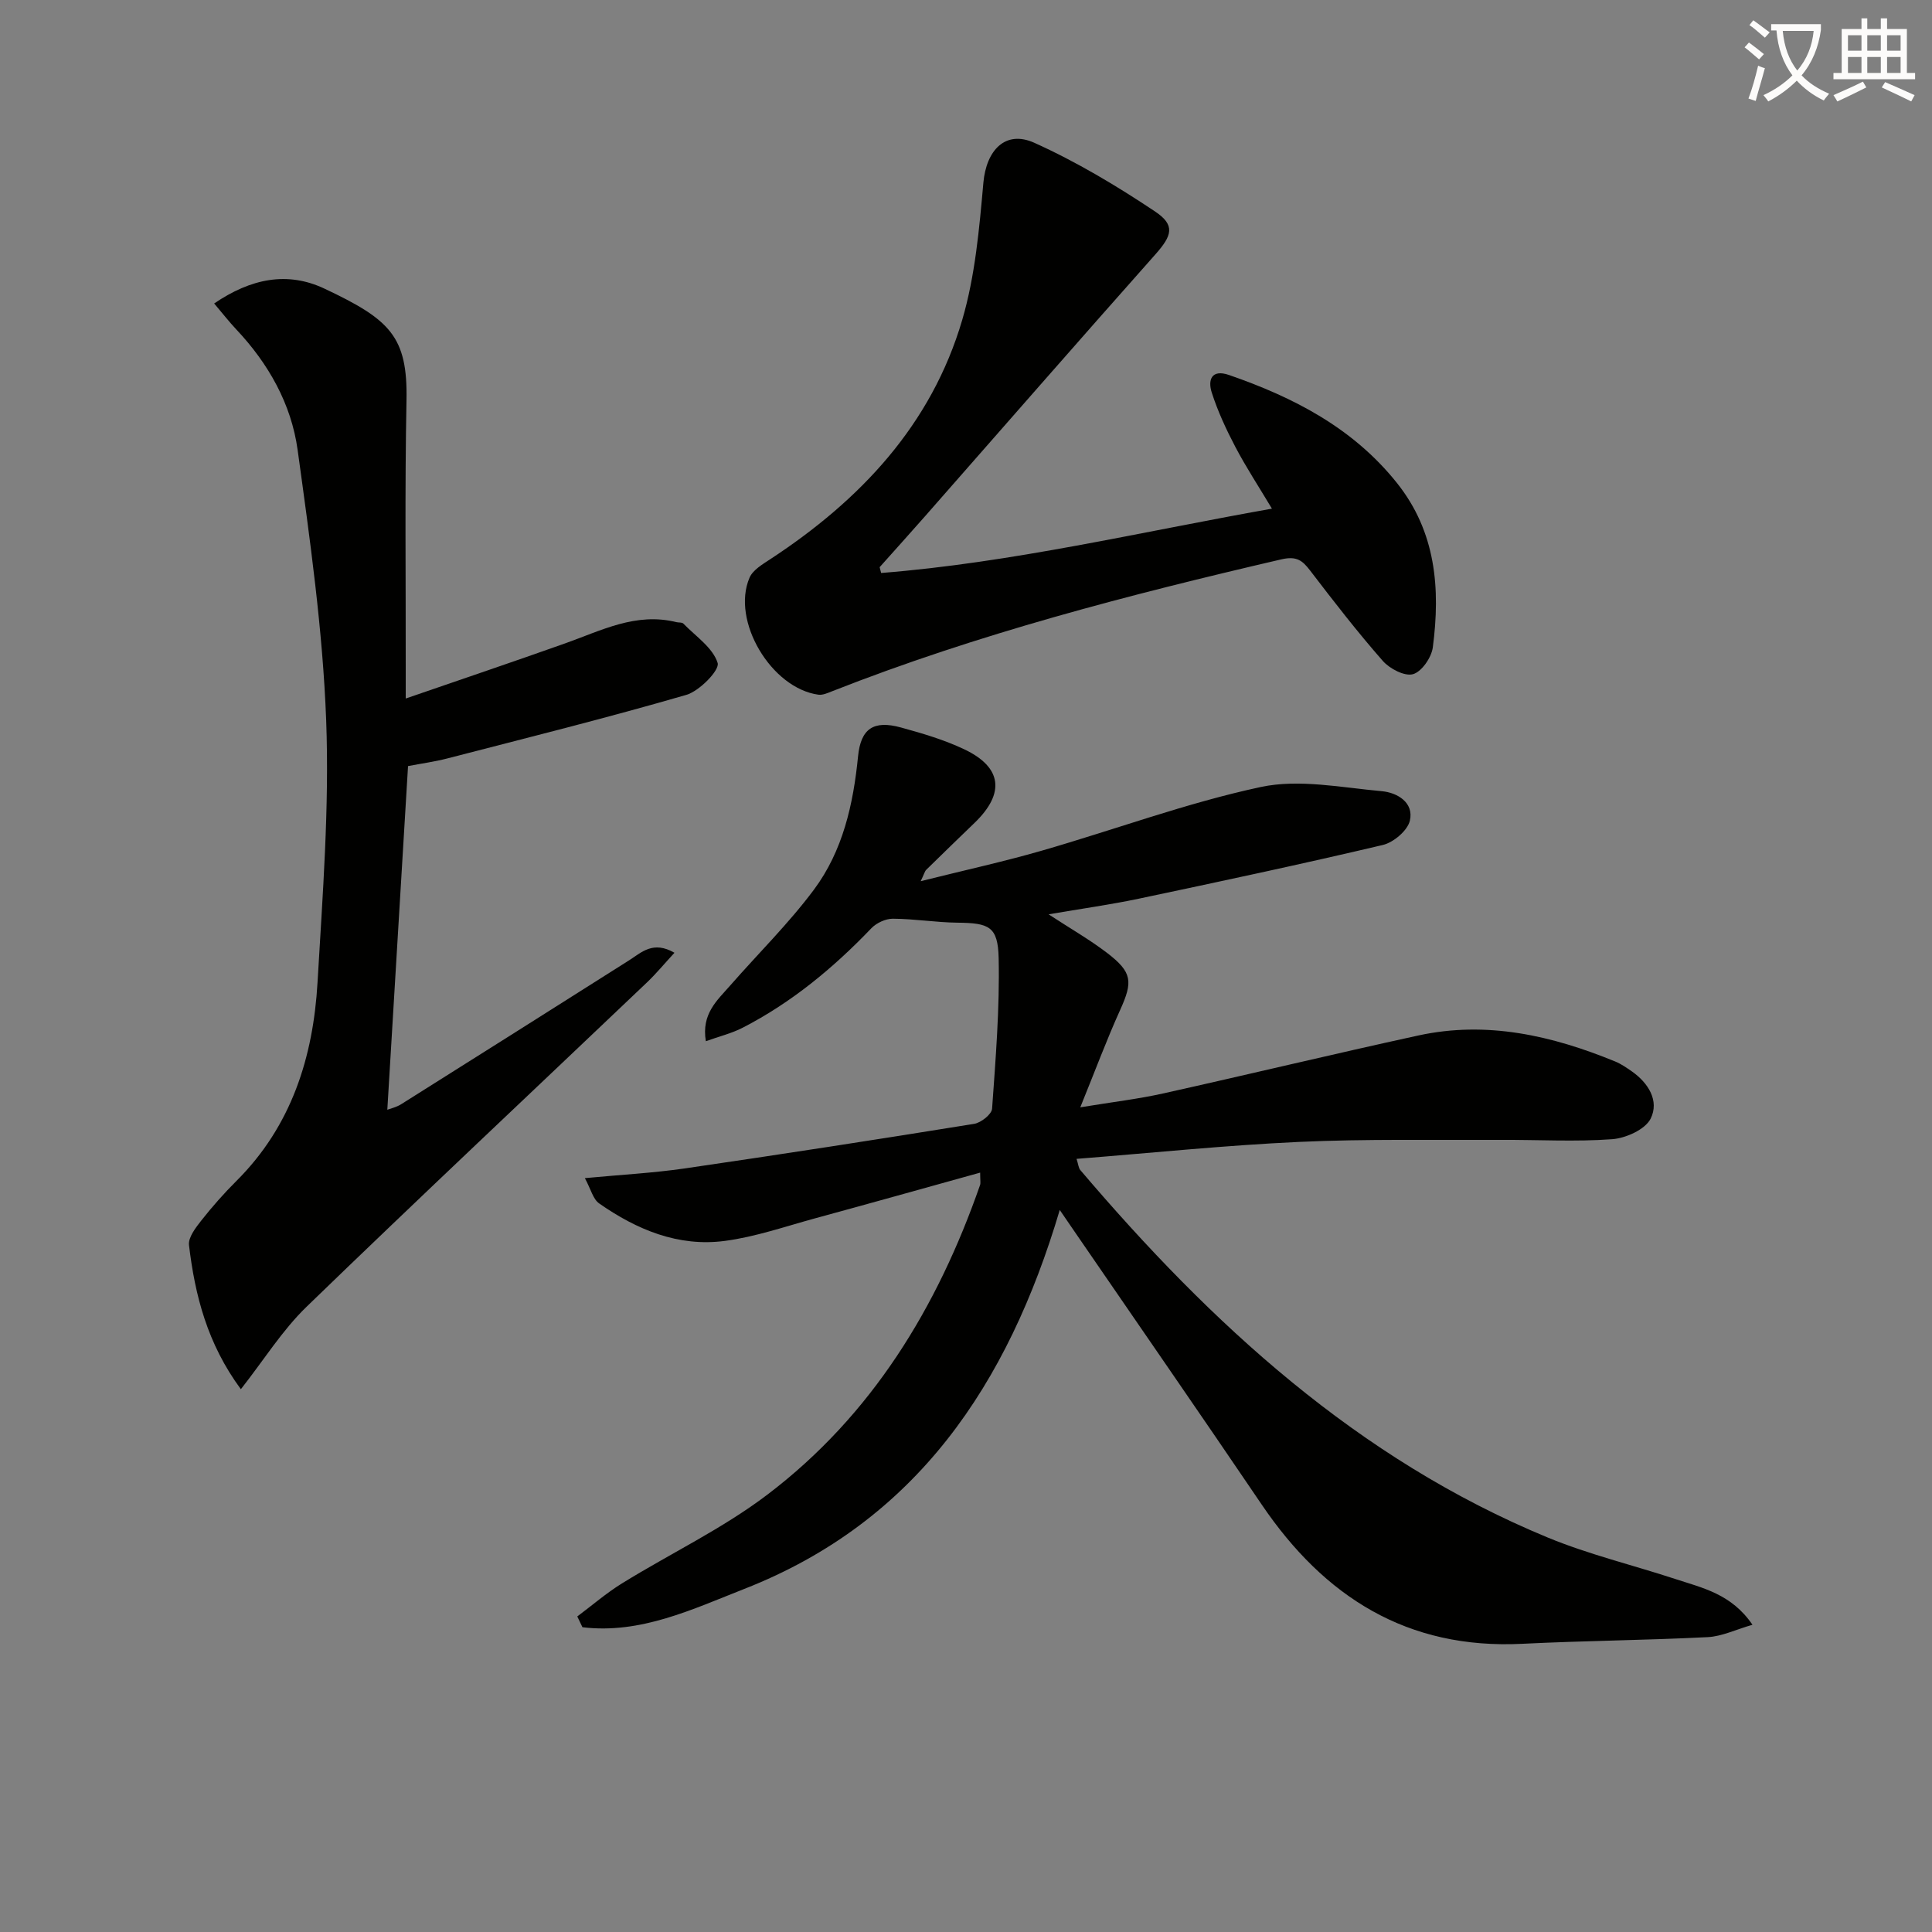
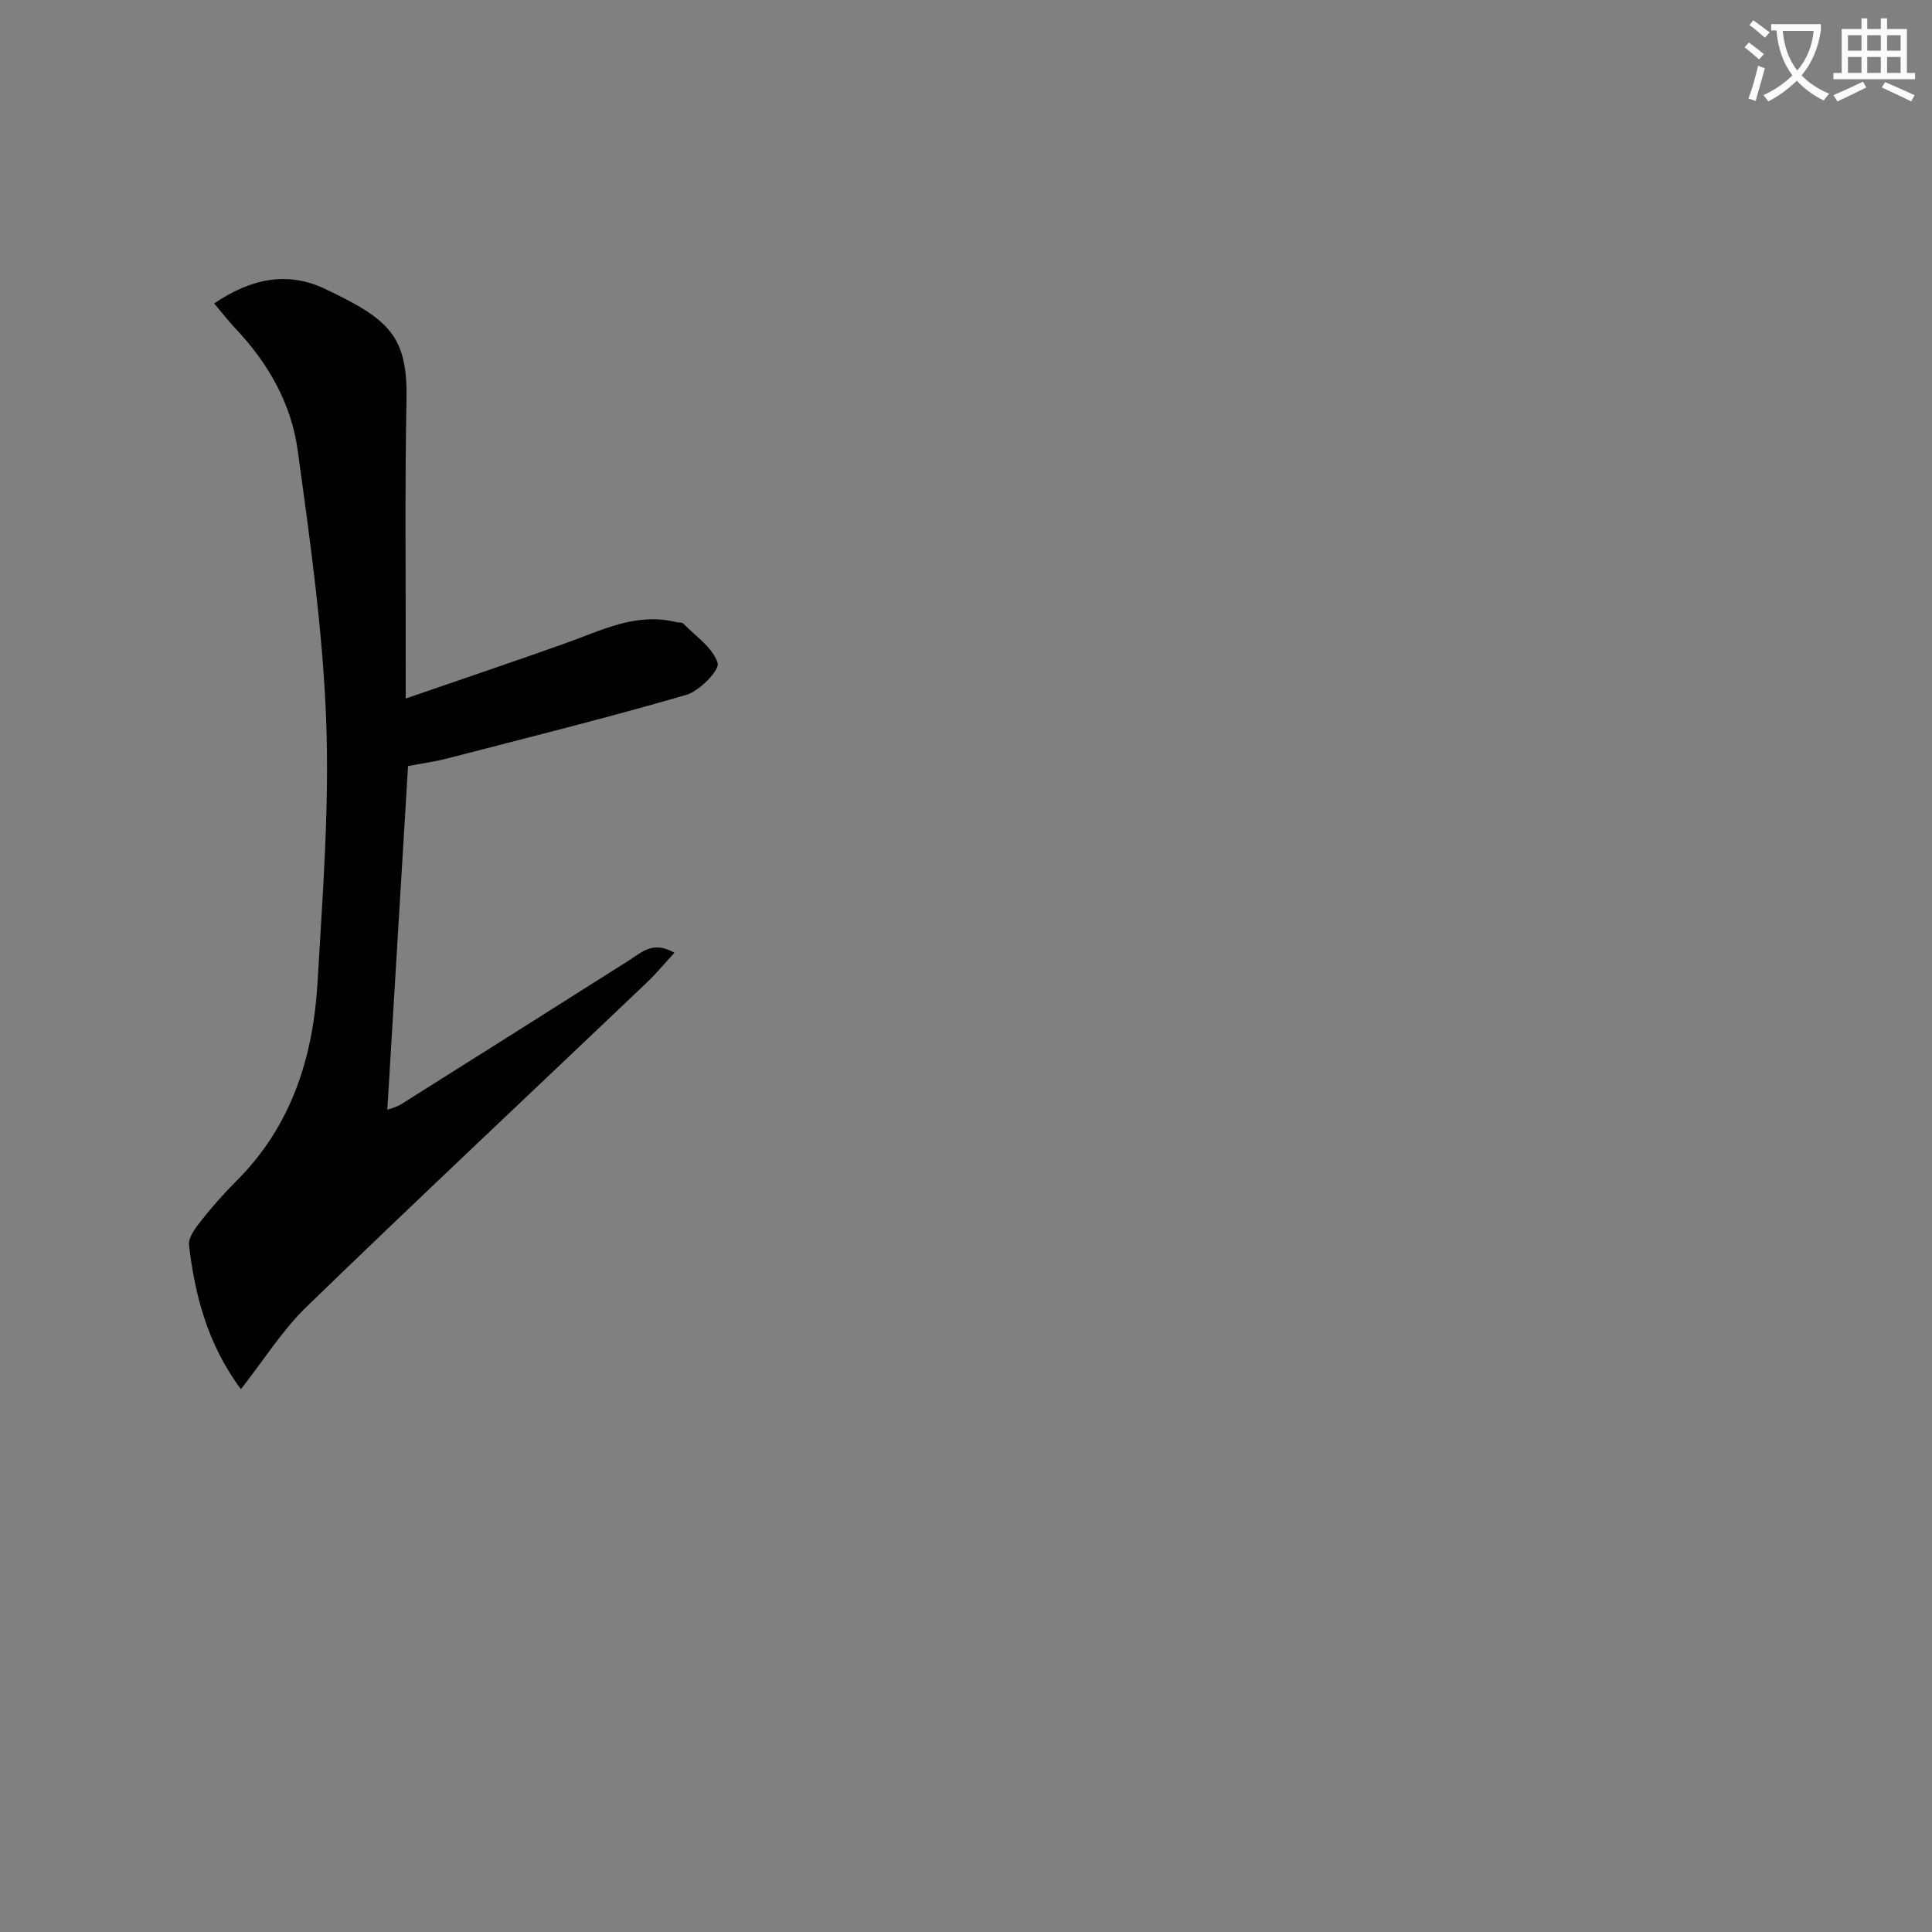
<svg xmlns="http://www.w3.org/2000/svg" enable-background="new 0 0 400 400" viewBox="0 0 400 400">
  <rect x="0" y="0" width="400" height="400" fill="#808080" stroke="none" />
  <path d="m362.1 8.8c1.1.8 2.1 1.6 3.1 2.4l-1 1.1c-1.3-1.1-2.3-2-3-2.5zm1.9 4.8c.5.2.9.4 1.4.5-.6 2.3-1.3 4.5-1.9 6.8l-1.5-.5c.8-2.1 1.4-4.3 2-6.8zm-1-9.4c1.3.9 2.4 1.8 3.4 2.5l-1 1.1c-1.4-1.2-2.4-2.1-3.2-2.6zm3.7 2.2v-1.4h10.3v1.2c-.5 3.6-1.8 6.8-4 9.4 1.5 1.6 3.4 2.8 5.7 3.8-.3.4-.7.8-1.1 1.4-2.3-1.1-4.1-2.5-5.6-4.1-1.6 1.6-3.6 3.1-5.9 4.3-.3-.5-.7-.9-1-1.3 2.4-1.1 4.4-2.5 6-4.1-1.9-2.5-3-5.6-3.3-9.3h-1.1zm8.8 0h-6.4c.3 3.3 1.3 6 3 8.2 2-2.3 3.1-5.1 3.4-8.2z" fill="#fcfbfa" />
  <path d="m385.3 3.8h1.3v2.2h2.8v-2.2h1.3v2.2h4.1v9.1h1.7v1.3h-16.9v-1.3h1.7v-9.1h4.1v-2.2zm.4 13.1.7 1.2c-1.8.9-3.8 1.9-6 2.9-.2-.4-.5-.8-.8-1.3 2.3-1 4.3-1.9 6.1-2.8zm-3.1-6.4h2.8v-3.2h-2.8zm0 4.6h2.8v-3.3h-2.8zm4-4.6h2.8v-3.2h-2.8zm0 4.6h2.8v-3.3h-2.8zm3.7 1.9c2.1.9 4.1 1.8 6.1 2.7l-.7 1.3c-2.2-1.1-4.2-2-6.1-2.9zm3.2-9.7h-2.8v3.2h2.8zm-2.8 7.8h2.8v-3.3h-2.8z" fill="#fcfbfa" />
  <g fill="#010100">
-     <path d="m119.52 334.67c3.08-2.3 6.01-4.84 9.26-6.85 10.02-6.19 20.82-11.32 30.15-18.41 21.58-16.4 35.14-38.71 43.98-64.06.15-.43.02-.96.02-2.57-11.57 3.21-22.81 6.37-34.06 9.43-6.24 1.7-12.45 3.87-18.82 4.71-9.62 1.27-18.23-2.33-26.01-7.77-1.26-.88-1.7-2.93-2.95-5.23 7.51-.71 14.11-1.06 20.62-2 20.02-2.92 40.01-6.01 59.98-9.24 1.42-.23 3.62-1.97 3.71-3.13.74-10.38 1.59-20.81 1.36-31.2-.15-6.56-1.99-7.25-8.55-7.32-4.45-.05-8.9-.8-13.35-.82-1.5-.01-3.39.87-4.44 1.96-7.88 8.23-16.55 15.42-26.72 20.64-2.25 1.15-4.78 1.76-7.56 2.76-.96-5.69 2.37-8.47 5.02-11.51 5.79-6.62 12.12-12.84 17.36-19.87 5.99-8.04 8.15-17.69 9.13-27.6.57-5.74 3.21-7.52 8.85-5.98 4.46 1.22 8.97 2.55 13.13 4.52 7.85 3.72 8.48 9.1 2.18 15.2-3.35 3.24-6.71 6.47-10.03 9.74-.32.31-.42.84-1.16 2.37 8.91-2.23 17.05-4.01 25.04-6.31 15.14-4.36 30.01-9.9 45.37-13.19 7.94-1.7 16.72.12 25.07.87 3.14.28 6.67 2.31 5.8 6.09-.47 2.05-3.37 4.51-5.59 5.04-16.78 3.96-33.65 7.56-50.52 11.12-5.94 1.25-11.98 2.09-18.69 3.24 4.48 2.93 8.48 5.22 12.11 7.99 5.25 4.02 5.35 5.96 2.72 11.78-2.78 6.13-5.13 12.46-8.27 20.19 6.86-1.13 12.03-1.73 17.09-2.86 17.64-3.92 35.22-8.16 52.88-12.01 14.17-3.09 27.66 0 40.78 5.38 1.22.5 2.34 1.28 3.42 2.03 3.47 2.42 5.74 6.14 3.92 9.8-1.12 2.25-5.13 4.05-7.97 4.26-7.62.56-15.31.1-22.97.14-13.96.07-27.94-.22-41.87.42-15.24.7-30.43 2.28-46.05 3.51.37 1.16.41 1.88.77 2.31 27.12 31.89 57.42 59.81 96.76 76.08 8.55 3.53 17.66 5.71 26.48 8.61 5.6 1.84 11.59 3.08 15.93 9.46-3.47 1-6.33 2.41-9.25 2.56-12.79.65-25.6.74-38.38 1.38-23.84 1.2-41.02-9.7-53.98-28.83-12.69-18.72-25.57-37.32-38.37-55.97-1-1.46-2.01-2.93-3.44-5.02-10.71 36.08-29.67 64.48-65.29 78.45-10.69 4.19-21.5 9.41-33.53 7.94-.35-.75-.71-1.49-1.07-2.23z" />
    <path d="m44.34 62.83c7.63-5.19 15.17-6.69 22.84-3.07 13.52 6.38 17.24 9.86 16.98 23.12-.36 18.49-.13 36.99-.16 55.48v6.26c11.4-3.93 22.23-7.59 32.99-11.41 7.47-2.65 14.68-6.49 23.05-4.4.48.12 1.16 0 1.44.3 2.56 2.63 6.12 5 7.1 8.15.46 1.47-3.75 5.81-6.5 6.61-16.4 4.76-32.98 8.89-49.52 13.17-2.56.66-5.2 1.02-8.08 1.57-1.43 23.62-2.85 47.25-4.29 71.15.66-.25 1.89-.52 2.88-1.15 15.75-9.9 31.48-19.85 47.2-29.8 2.58-1.64 4.94-4.1 9.37-1.55-2.06 2.23-3.76 4.3-5.69 6.14-23.5 22.37-47.16 44.57-70.47 67.14-5.06 4.9-8.89 11.08-13.61 17.08-6.93-9.38-9.5-19.41-10.74-29.83-.19-1.59 1.39-3.62 2.56-5.11 2.26-2.87 4.7-5.63 7.29-8.21 11.37-11.34 15.86-25.59 16.76-41.05 1.05-18.09 2.47-36.26 1.79-54.33-.71-18.7-3.35-37.36-5.91-55.94-1.31-9.51-6.04-17.89-12.73-24.98-1.45-1.54-2.76-3.23-4.55-5.34z" />
-     <path d="m182.43 118.63c27.05-2.14 53.43-8.44 80.91-13.32-2.76-4.61-5.35-8.56-7.54-12.72-1.92-3.65-3.68-7.44-4.93-11.35-.8-2.5-.11-4.88 3.59-3.6 13.39 4.63 25.67 10.97 34.75 22.34 8.1 10.14 9.03 21.88 7.44 34.04-.27 2.1-2.3 5.05-4.1 5.56-1.73.49-4.83-1.12-6.26-2.75-5.26-5.99-10.15-12.31-15-18.65-1.65-2.17-2.84-3.1-6.01-2.37-31.54 7.33-62.83 15.43-93.03 27.32-.89.35-1.91.82-2.8.7-9.77-1.33-18.1-15.3-14.27-24.22.69-1.61 2.71-2.79 4.32-3.85 18.62-12.21 33.33-27.78 39.72-49.53 2.68-9.13 3.53-18.88 4.38-28.42.6-6.67 4.52-10.96 10.56-8.24 8.7 3.92 17.01 8.89 24.96 14.2 4.29 2.86 3.53 5.02.08 8.91-16.02 18.04-31.88 36.22-47.8 54.34-3.07 3.49-6.19 6.94-9.28 10.41.11.4.21.8.31 1.2z" />
  </g>
</svg>